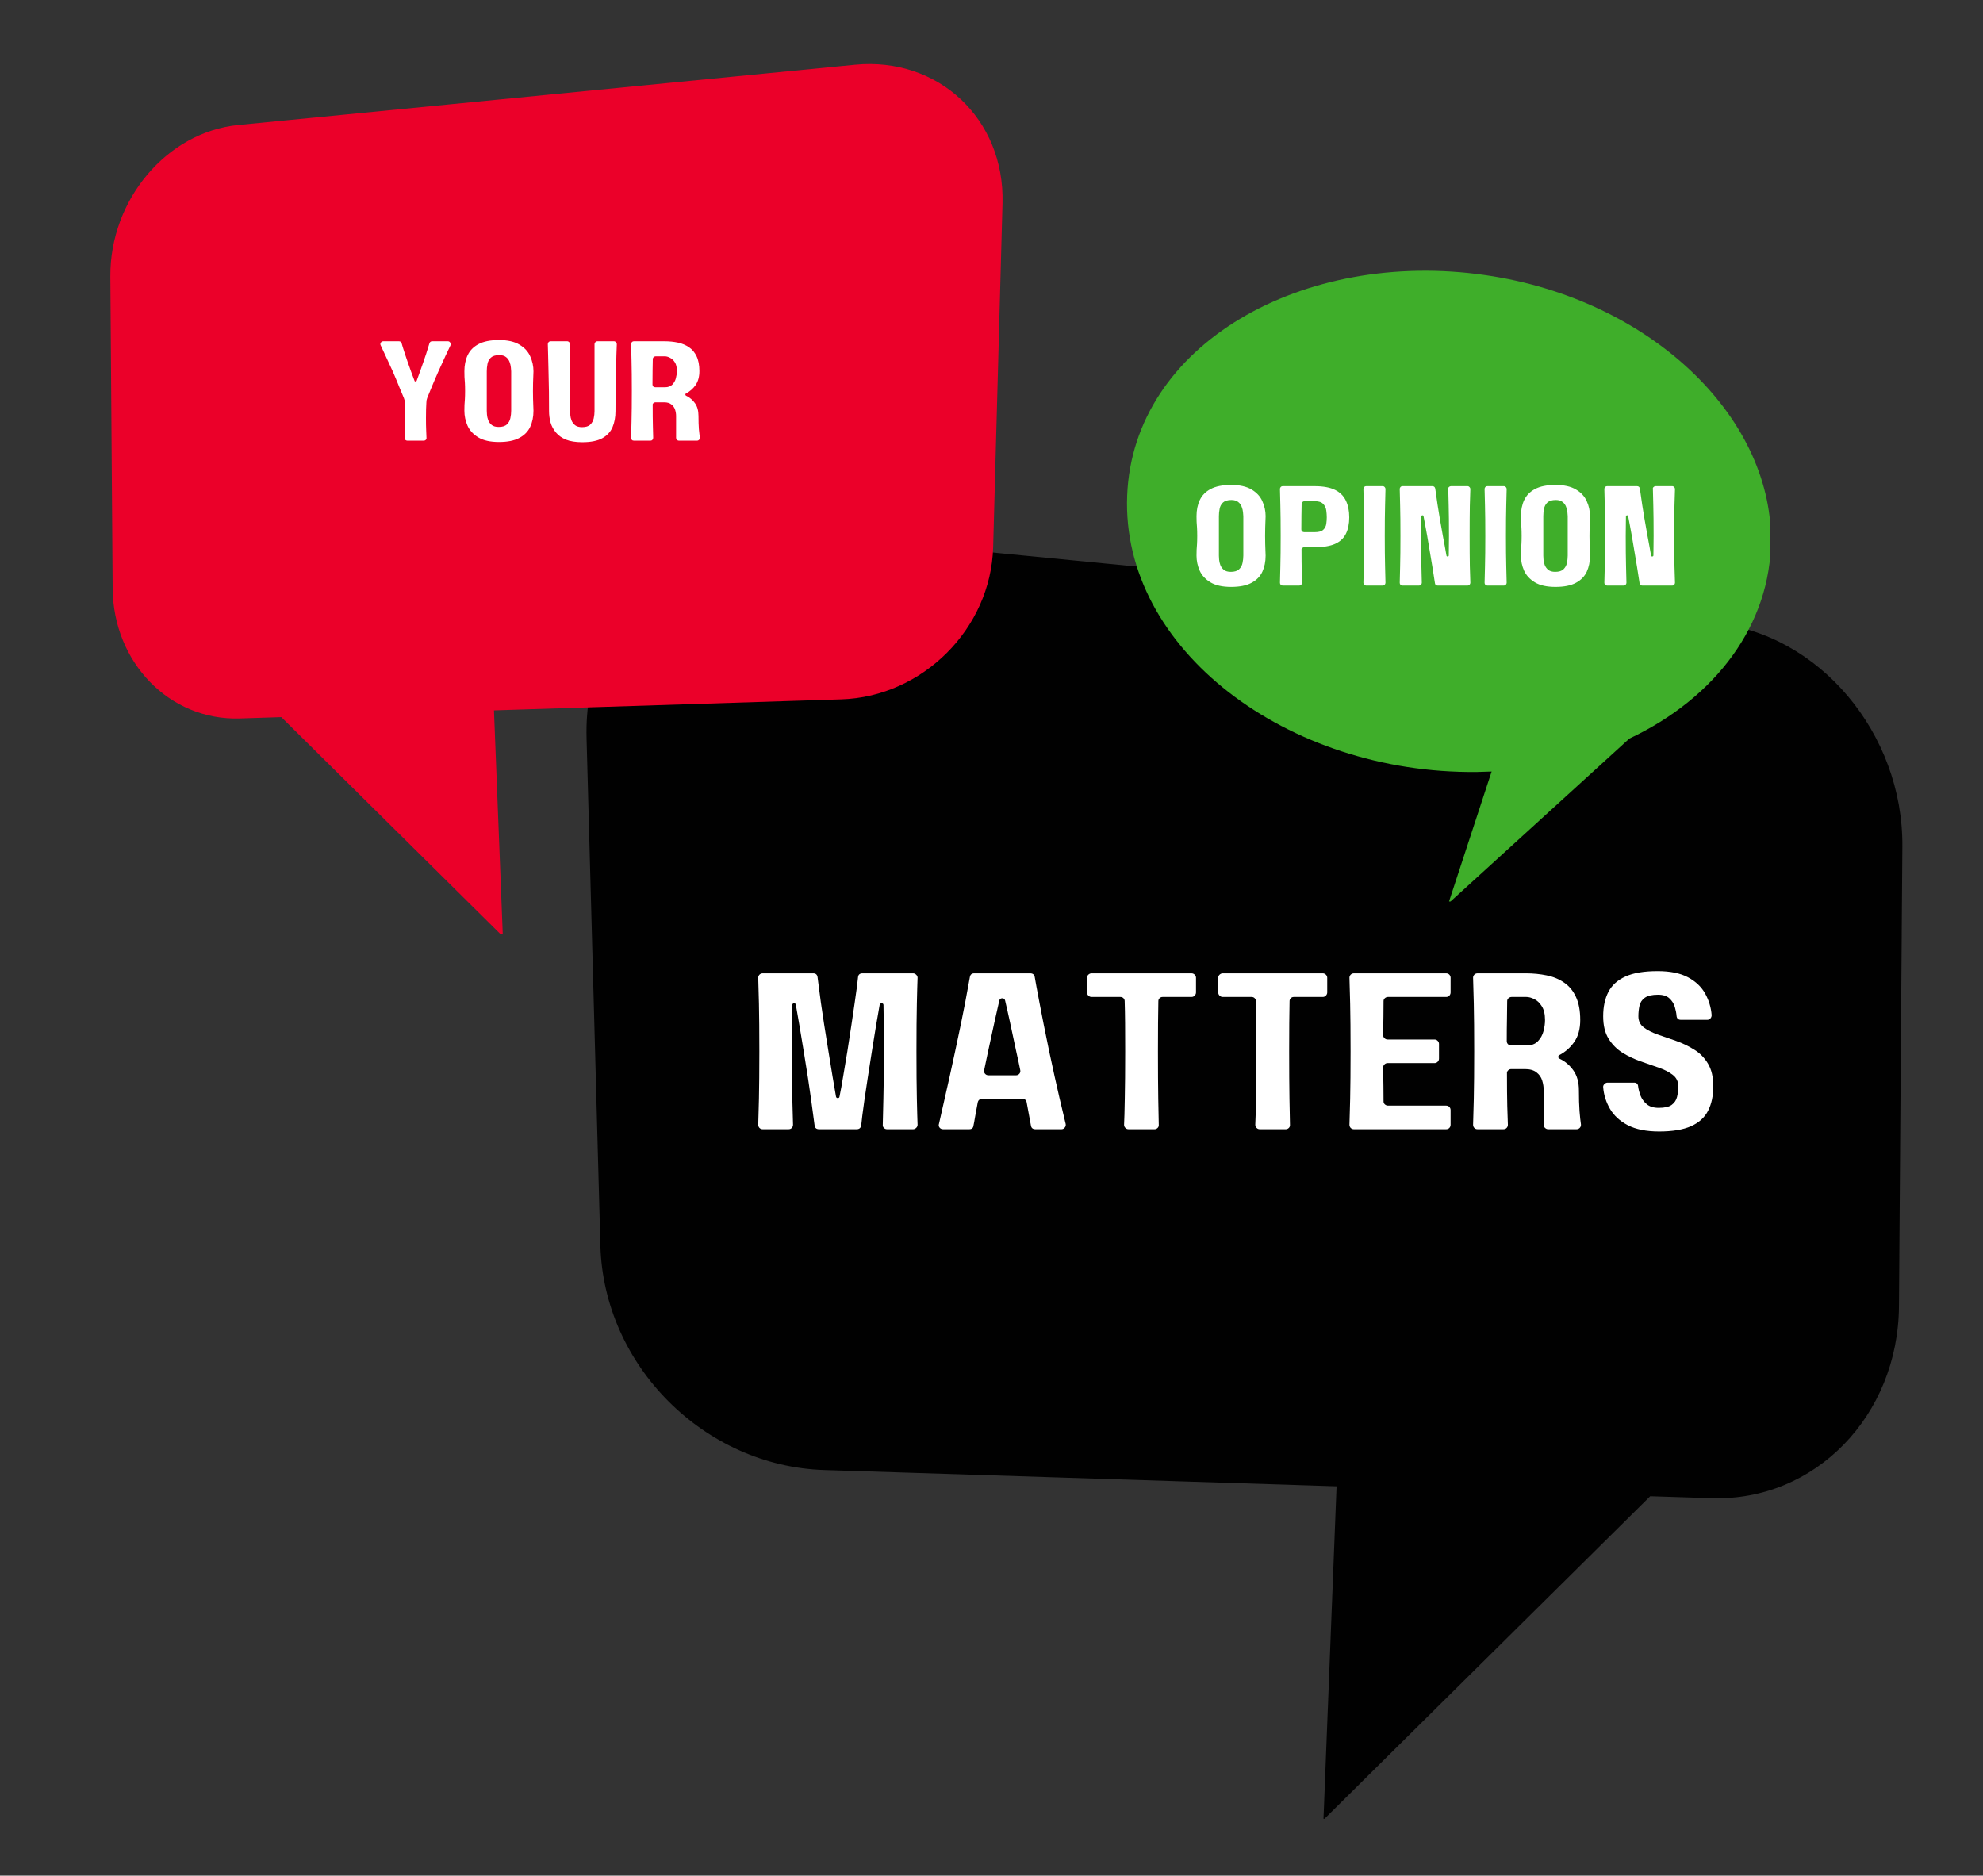
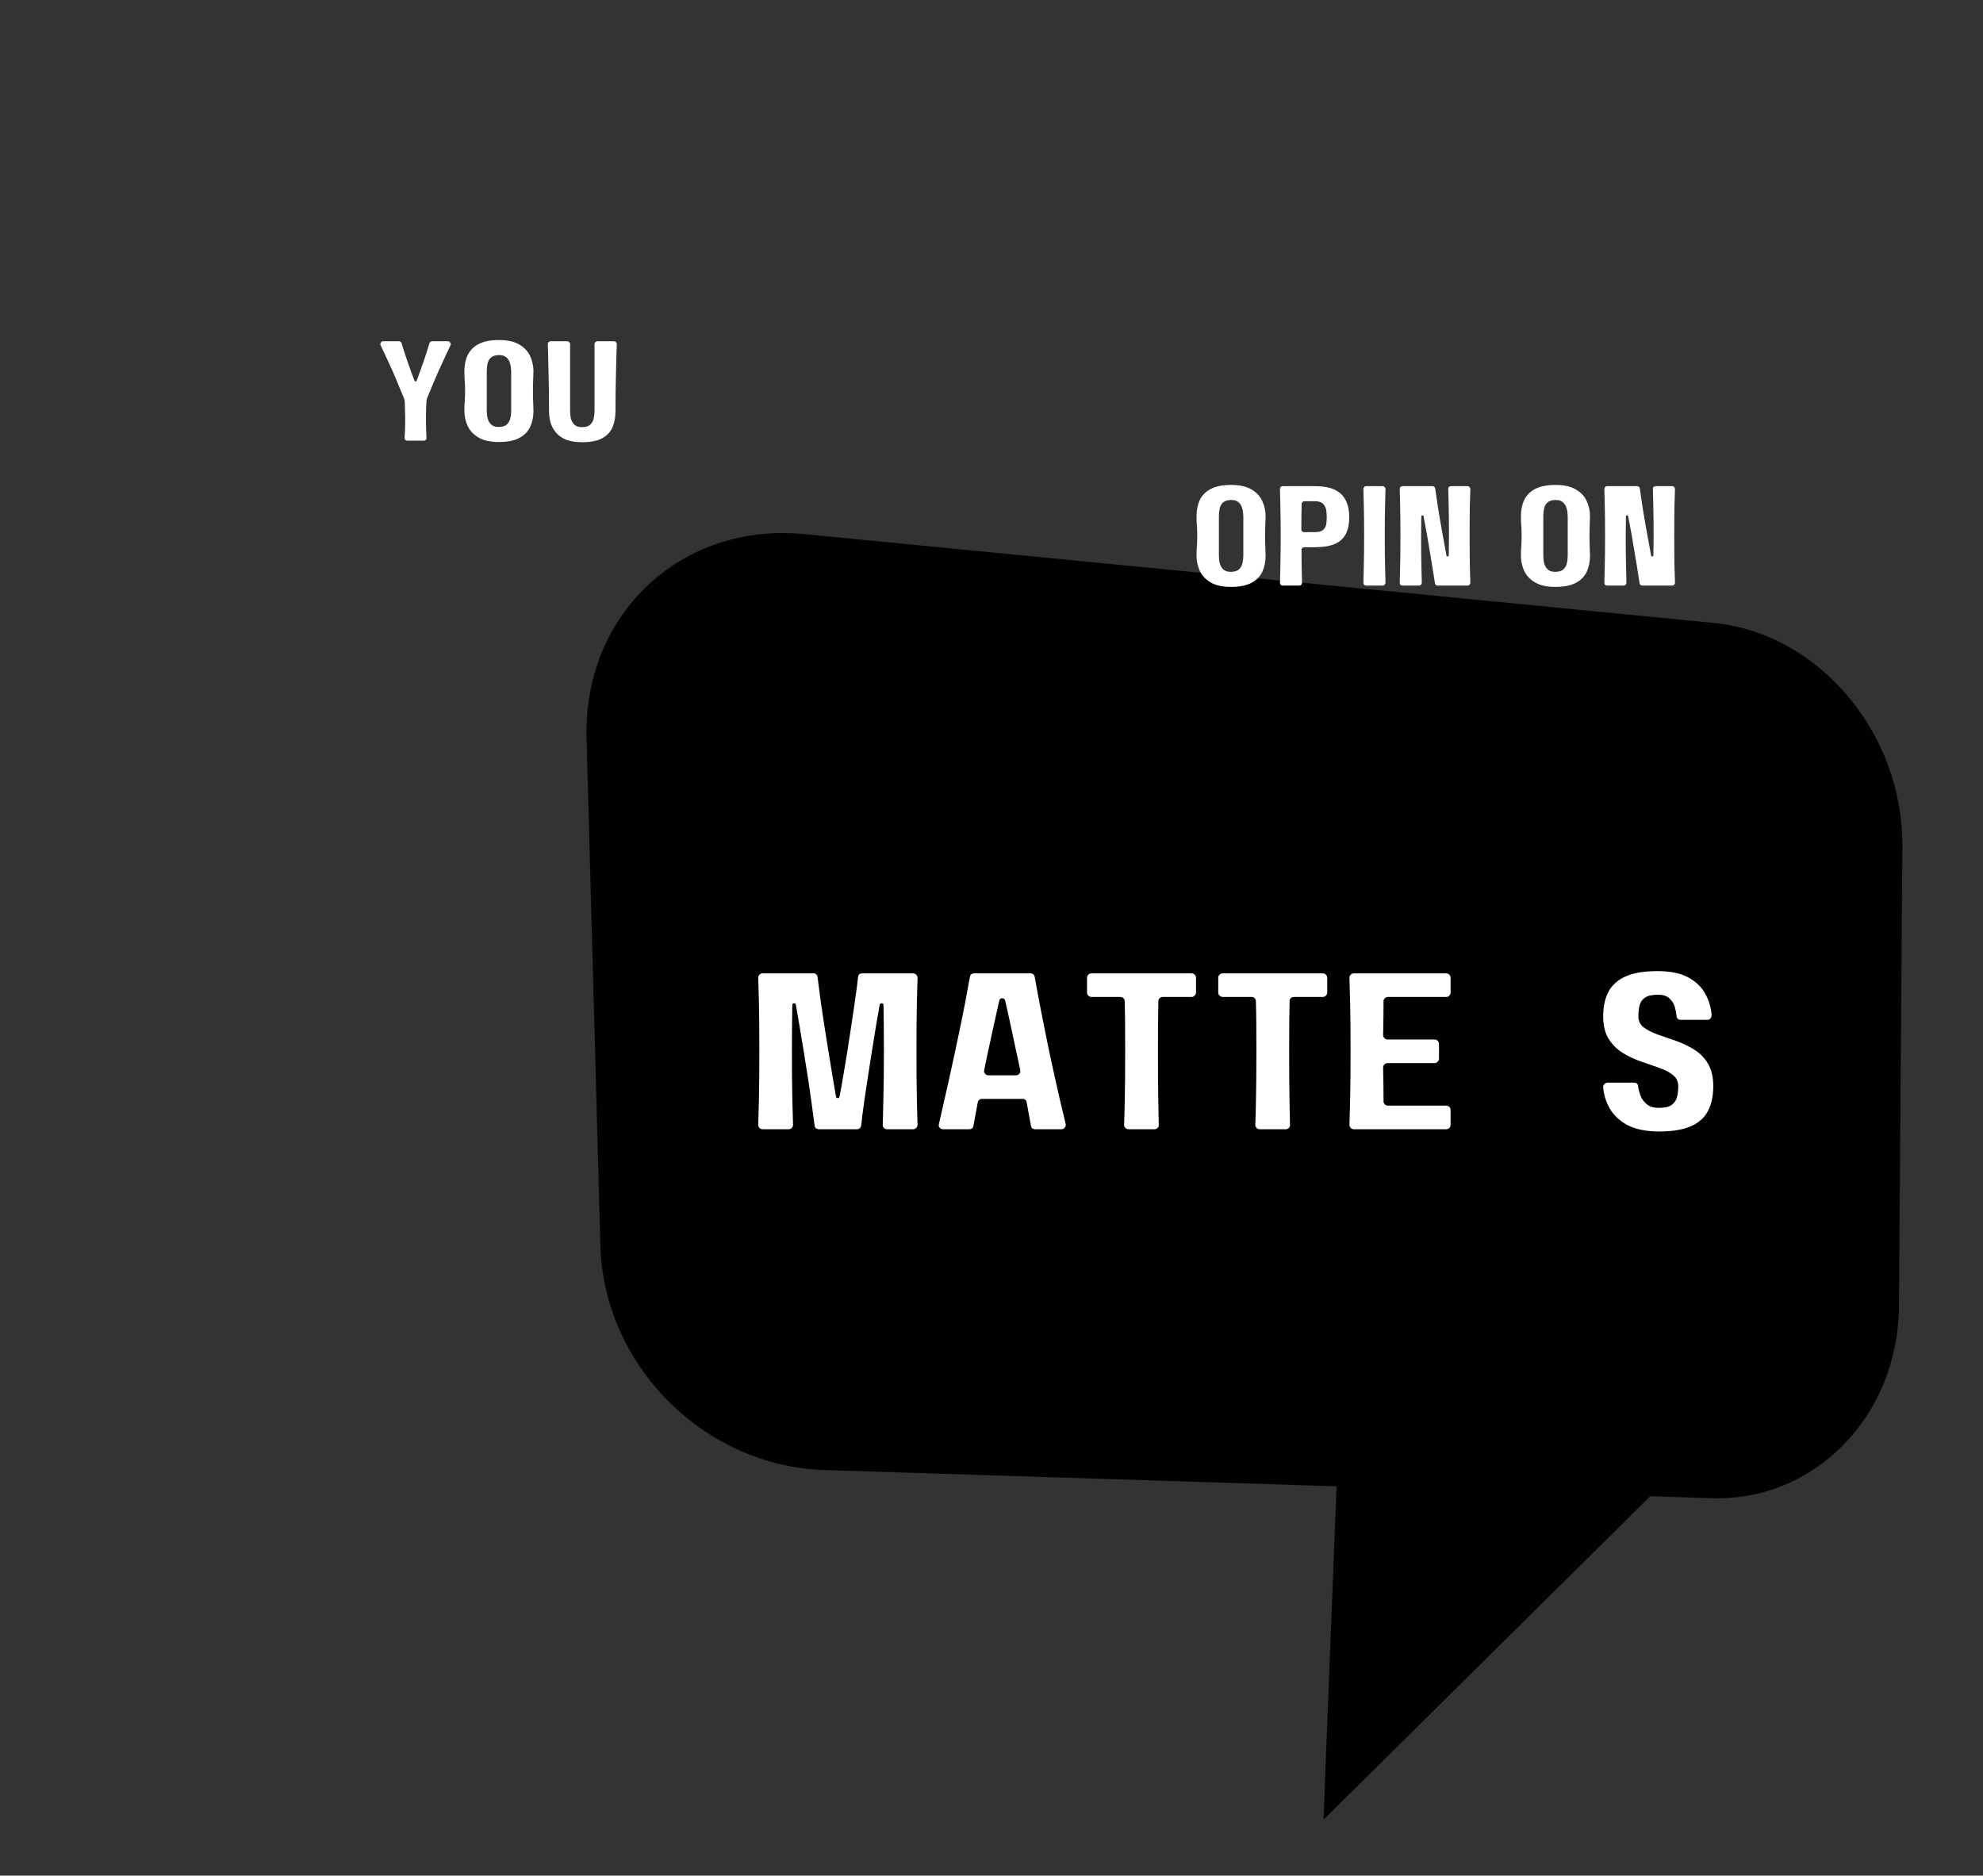
<svg xmlns="http://www.w3.org/2000/svg" width="406" zoomAndPan="magnify" viewBox="0 0 304.5 288" height="384" preserveAspectRatio="xMidYMid meet" version="1.0">
  <rect x="0" y="0" width="304.5" height="288" fill="#333333" stroke="none" />
  <defs>
    <g />
    <clipPath id="cc11a22a86">
      <path d="M 90 81 L 292.895 81 L 292.895 279.273 L 90 279.273 Z M 90 81 " clip-rule="nonzero" />
    </clipPath>
    <clipPath id="a6cb95dc42">
-       <path d="M 16.738 9 L 154 9 L 154 143.426 L 16.738 143.426 Z M 16.738 9 " clip-rule="nonzero" />
-     </clipPath>
+       </clipPath>
    <clipPath id="1ec720242e">
-       <path d="M 173 41 L 271.762 41 L 271.762 138.418 L 173 138.418 Z M 173 41 " clip-rule="nonzero" />
-     </clipPath>
+       </clipPath>
  </defs>
  <g clip-path="url(#cc11a22a86)">
    <path fill="#010101" d="M 263.117 95.648 L 123.488 82.008 C 104.648 80.168 89.547 94.25 90.07 113.371 L 92.191 191.242 C 92.688 209.742 108.207 225.145 126.562 225.719 L 205.238 228.219 L 203.223 279.426 L 253.398 229.746 L 262.824 230.043 C 278.691 230.555 291.473 217.395 291.594 200.586 L 292.117 129.938 C 292.227 112.617 279.352 97.23 263.117 95.648 Z M 263.117 95.648 " fill-opacity="1" fill-rule="nonzero" />
  </g>
  <g clip-path="url(#a6cb95dc42)">
    <path fill="#eb0029" d="M 36.605 19.191 L 131.281 9.941 C 144.055 8.695 154.297 18.242 153.941 31.207 L 152.504 84.008 C 152.164 96.551 141.641 106.992 129.195 107.383 L 75.852 109.078 L 77.215 143.797 L 43.199 110.113 L 36.809 110.316 C 26.047 110.66 17.379 101.738 17.297 90.344 L 16.941 42.441 C 16.871 30.695 25.602 20.266 36.605 19.191 Z M 36.605 19.191 " fill-opacity="1" fill-rule="nonzero" />
  </g>
  <g clip-path="url(#1ec720242e)">
    <path fill="#3fae2a" d="M 271.938 82.852 C 271.938 63.832 253.344 45.922 228.145 42.254 C 200.023 38.164 174 52.934 173.082 76.094 C 172.148 99.684 197.664 118.852 226.785 118.535 C 227.547 118.523 228.297 118.5 229.047 118.465 L 222.406 138.727 L 250.191 113.41 C 263.441 107.184 271.938 95.859 271.938 82.852 Z M 271.938 82.852 " fill-opacity="1" fill-rule="nonzero" />
  </g>
  <g fill="#ffffff" fill-opacity="1">
    <g transform="translate(57.424, 67.666)">
      <g>
        <path d="M 9.875 -10.594 C 9.438 -9.602 9.078 -8.766 8.797 -8.078 C 8.523 -7.398 8.316 -6.891 8.172 -6.547 C 8.086 -6.328 8.047 -6.098 8.047 -5.859 C 8.023 -5.566 8.008 -5.223 8 -4.828 C 7.988 -4.43 7.984 -3.977 7.984 -3.469 C 7.984 -2.738 7.992 -2.125 8.016 -1.625 C 8.035 -1.125 8.051 -0.734 8.062 -0.453 C 8.082 -0.328 8.047 -0.219 7.953 -0.125 C 7.867 -0.039 7.758 0 7.625 0 L 5.141 0 C 5.016 0 4.906 -0.039 4.812 -0.125 C 4.727 -0.219 4.691 -0.328 4.703 -0.453 C 4.723 -0.734 4.742 -1.125 4.766 -1.625 C 4.785 -2.125 4.797 -2.738 4.797 -3.469 C 4.797 -3.977 4.785 -4.43 4.766 -4.828 C 4.754 -5.223 4.742 -5.566 4.734 -5.859 C 4.734 -6.098 4.688 -6.328 4.594 -6.547 C 4.445 -6.891 4.234 -7.398 3.953 -8.078 C 3.68 -8.766 3.332 -9.602 2.906 -10.594 C 2.469 -11.562 2.086 -12.383 1.766 -13.062 C 1.441 -13.738 1.195 -14.266 1.031 -14.641 C 0.957 -14.773 0.961 -14.91 1.047 -15.047 C 1.129 -15.191 1.254 -15.266 1.422 -15.266 L 3.844 -15.266 C 4.039 -15.266 4.176 -15.16 4.25 -14.953 C 4.332 -14.648 4.492 -14.129 4.734 -13.391 C 4.973 -12.66 5.297 -11.727 5.703 -10.594 C 5.879 -10.113 6.051 -9.656 6.219 -9.219 C 6.238 -9.133 6.289 -9.094 6.375 -9.094 C 6.469 -9.094 6.531 -9.133 6.562 -9.219 C 6.719 -9.656 6.883 -10.113 7.062 -10.594 C 7.469 -11.727 7.789 -12.66 8.031 -13.391 C 8.27 -14.129 8.43 -14.648 8.516 -14.953 C 8.586 -15.16 8.727 -15.266 8.938 -15.266 L 11.359 -15.266 C 11.516 -15.266 11.633 -15.191 11.719 -15.047 C 11.812 -14.91 11.82 -14.773 11.75 -14.641 C 11.57 -14.266 11.32 -13.738 11 -13.062 C 10.688 -12.383 10.312 -11.562 9.875 -10.594 Z M 9.875 -10.594 " />
      </g>
    </g>
  </g>
  <g fill="#ffffff" fill-opacity="1">
    <g transform="translate(70.214, 67.666)">
      <g>
        <path d="M 11.703 -10.656 C 11.703 -10.352 11.691 -10.062 11.672 -9.781 C 11.66 -9.508 11.648 -9.207 11.641 -8.875 C 11.629 -8.539 11.625 -8.125 11.625 -7.625 C 11.625 -7.133 11.629 -6.723 11.641 -6.391 C 11.648 -6.055 11.66 -5.75 11.672 -5.469 C 11.691 -5.195 11.703 -4.906 11.703 -4.594 C 11.703 -3.664 11.535 -2.844 11.203 -2.125 C 10.867 -1.406 10.312 -0.836 9.531 -0.422 C 8.758 -0.004 7.719 0.203 6.406 0.203 C 5.07 0.203 4.016 -0.031 3.234 -0.5 C 2.461 -0.969 1.91 -1.566 1.578 -2.297 C 1.254 -3.035 1.094 -3.801 1.094 -4.594 C 1.094 -4.906 1.098 -5.195 1.109 -5.469 C 1.129 -5.75 1.148 -6.055 1.172 -6.391 C 1.191 -6.723 1.203 -7.133 1.203 -7.625 C 1.203 -8.125 1.191 -8.539 1.172 -8.875 C 1.148 -9.207 1.129 -9.508 1.109 -9.781 C 1.098 -10.062 1.094 -10.352 1.094 -10.656 C 1.094 -11.582 1.258 -12.406 1.594 -13.125 C 1.938 -13.852 2.492 -14.422 3.266 -14.828 C 4.035 -15.242 5.082 -15.453 6.406 -15.453 C 7.727 -15.453 8.773 -15.219 9.547 -14.75 C 10.328 -14.289 10.879 -13.691 11.203 -12.953 C 11.535 -12.223 11.703 -11.457 11.703 -10.656 Z M 6.359 -2.109 C 6.93 -2.109 7.352 -2.238 7.625 -2.5 C 7.906 -2.77 8.082 -3.094 8.156 -3.469 C 8.238 -3.852 8.281 -4.227 8.281 -4.594 L 8.281 -10.656 C 8.281 -10.789 8.266 -10.988 8.234 -11.25 C 8.211 -11.52 8.145 -11.801 8.031 -12.094 C 7.926 -12.383 7.75 -12.629 7.5 -12.828 C 7.25 -13.035 6.898 -13.141 6.453 -13.141 C 5.867 -13.141 5.438 -13.008 5.156 -12.75 C 4.883 -12.488 4.711 -12.164 4.641 -11.781 C 4.566 -11.395 4.531 -11.02 4.531 -10.656 L 4.531 -4.594 C 4.531 -4.469 4.539 -4.27 4.562 -4 C 4.582 -3.727 4.645 -3.445 4.75 -3.156 C 4.863 -2.863 5.047 -2.613 5.297 -2.406 C 5.555 -2.207 5.91 -2.109 6.359 -2.109 Z M 6.359 -2.109 " />
      </g>
    </g>
  </g>
  <g fill="#ffffff" fill-opacity="1">
    <g transform="translate(83.027, 67.666)">
      <g>
        <path d="M 11.25 -15.266 C 11.375 -15.266 11.477 -15.219 11.562 -15.125 C 11.645 -15.039 11.688 -14.941 11.688 -14.828 C 11.664 -14.441 11.645 -13.867 11.625 -13.109 C 11.602 -12.348 11.582 -11.477 11.562 -10.5 C 11.539 -9.531 11.52 -8.523 11.5 -7.484 C 11.488 -6.441 11.484 -5.457 11.484 -4.531 C 11.484 -3.613 11.332 -2.797 11.031 -2.078 C 10.727 -1.359 10.203 -0.789 9.453 -0.375 C 8.711 0.031 7.691 0.234 6.391 0.234 C 5.379 0.234 4.547 0.102 3.891 -0.156 C 3.242 -0.426 2.727 -0.789 2.344 -1.25 C 1.957 -1.707 1.68 -2.219 1.516 -2.781 C 1.359 -3.352 1.281 -3.938 1.281 -4.531 C 1.281 -5.457 1.273 -6.441 1.266 -7.484 C 1.254 -8.523 1.234 -9.531 1.203 -10.5 C 1.18 -11.477 1.16 -12.348 1.141 -13.109 C 1.117 -13.867 1.102 -14.441 1.094 -14.828 C 1.094 -14.941 1.129 -15.039 1.203 -15.125 C 1.285 -15.219 1.395 -15.266 1.531 -15.266 L 4.078 -15.266 C 4.191 -15.266 4.289 -15.219 4.375 -15.125 C 4.469 -15.039 4.516 -14.941 4.516 -14.828 L 4.516 -4.531 C 4.516 -4.406 4.523 -4.207 4.547 -3.938 C 4.566 -3.664 4.629 -3.391 4.734 -3.109 C 4.848 -2.828 5.031 -2.582 5.281 -2.375 C 5.539 -2.176 5.895 -2.078 6.344 -2.078 C 6.926 -2.078 7.348 -2.207 7.609 -2.469 C 7.879 -2.727 8.055 -3.047 8.141 -3.422 C 8.223 -3.797 8.266 -4.164 8.266 -4.531 L 8.266 -14.828 C 8.266 -14.941 8.305 -15.039 8.391 -15.125 C 8.473 -15.219 8.578 -15.266 8.703 -15.266 Z M 11.25 -15.266 " />
      </g>
    </g>
  </g>
  <g fill="#ffffff" fill-opacity="1">
    <g transform="translate(95.818, 67.666)">
      <g>
-         <path d="M 11.203 0 L 8.438 0 C 8.32 0 8.219 -0.039 8.125 -0.125 C 8.039 -0.219 8 -0.32 8 -0.438 L 8 -3.797 C 8 -4.129 7.945 -4.453 7.844 -4.766 C 7.738 -5.086 7.551 -5.352 7.281 -5.562 C 7.02 -5.781 6.648 -5.891 6.172 -5.891 L 4.812 -5.891 C 4.695 -5.891 4.594 -5.844 4.5 -5.75 C 4.414 -5.664 4.383 -5.566 4.406 -5.453 C 4.406 -4.172 4.414 -3.109 4.438 -2.266 C 4.457 -1.422 4.473 -0.812 4.484 -0.438 C 4.484 -0.32 4.441 -0.219 4.359 -0.125 C 4.285 -0.039 4.18 0 4.047 0 L 1.531 0 C 1.395 0 1.285 -0.039 1.203 -0.125 C 1.129 -0.219 1.094 -0.32 1.094 -0.438 C 1.102 -0.914 1.125 -1.758 1.156 -2.969 C 1.188 -4.188 1.203 -5.738 1.203 -7.625 C 1.203 -9.531 1.188 -11.086 1.156 -12.297 C 1.125 -13.504 1.102 -14.348 1.094 -14.828 C 1.094 -14.941 1.129 -15.039 1.203 -15.125 C 1.285 -15.219 1.395 -15.266 1.531 -15.266 L 6.25 -15.266 C 6.969 -15.266 7.645 -15.195 8.281 -15.062 C 8.914 -14.926 9.477 -14.691 9.969 -14.359 C 10.469 -14.023 10.859 -13.562 11.141 -12.969 C 11.43 -12.375 11.578 -11.613 11.578 -10.688 C 11.578 -9.82 11.383 -9.109 11 -8.547 C 10.613 -7.992 10.113 -7.555 9.5 -7.234 C 9.445 -7.203 9.422 -7.148 9.422 -7.078 C 9.422 -7.004 9.457 -6.945 9.531 -6.906 C 10.082 -6.645 10.535 -6.266 10.891 -5.766 C 11.254 -5.266 11.438 -4.609 11.438 -3.797 C 11.438 -3.004 11.457 -2.328 11.5 -1.766 C 11.551 -1.211 11.598 -0.785 11.641 -0.484 C 11.648 -0.348 11.613 -0.234 11.531 -0.141 C 11.445 -0.047 11.336 0 11.203 0 Z M 6.297 -12.953 L 4.859 -12.953 C 4.742 -12.953 4.641 -12.91 4.547 -12.828 C 4.461 -12.742 4.422 -12.645 4.422 -12.531 C 4.422 -12.008 4.41 -11.426 4.391 -10.781 C 4.379 -10.133 4.375 -9.414 4.375 -8.625 C 4.375 -8.5 4.414 -8.395 4.5 -8.312 C 4.594 -8.238 4.695 -8.203 4.812 -8.203 L 6.297 -8.203 C 6.773 -8.203 7.148 -8.336 7.422 -8.609 C 7.691 -8.891 7.875 -9.219 7.969 -9.594 C 8.07 -9.977 8.125 -10.344 8.125 -10.688 C 8.125 -11.258 8.02 -11.707 7.812 -12.031 C 7.602 -12.363 7.352 -12.598 7.062 -12.734 C 6.781 -12.879 6.523 -12.953 6.297 -12.953 Z M 6.297 -12.953 " />
-       </g>
+         </g>
    </g>
  </g>
  <g fill="#ffffff" fill-opacity="1">
    <g transform="translate(182.638, 89.914)">
      <g>
        <path d="M 11.703 -10.656 C 11.703 -10.352 11.691 -10.062 11.672 -9.781 C 11.66 -9.508 11.648 -9.207 11.641 -8.875 C 11.629 -8.539 11.625 -8.125 11.625 -7.625 C 11.625 -7.133 11.629 -6.723 11.641 -6.391 C 11.648 -6.055 11.66 -5.75 11.672 -5.469 C 11.691 -5.195 11.703 -4.906 11.703 -4.594 C 11.703 -3.664 11.535 -2.844 11.203 -2.125 C 10.867 -1.406 10.312 -0.836 9.531 -0.422 C 8.758 -0.004 7.719 0.203 6.406 0.203 C 5.07 0.203 4.016 -0.031 3.234 -0.5 C 2.461 -0.969 1.91 -1.566 1.578 -2.297 C 1.254 -3.035 1.094 -3.801 1.094 -4.594 C 1.094 -4.906 1.098 -5.195 1.109 -5.469 C 1.129 -5.75 1.148 -6.055 1.172 -6.391 C 1.191 -6.723 1.203 -7.133 1.203 -7.625 C 1.203 -8.125 1.191 -8.539 1.172 -8.875 C 1.148 -9.207 1.129 -9.508 1.109 -9.781 C 1.098 -10.062 1.094 -10.352 1.094 -10.656 C 1.094 -11.582 1.258 -12.406 1.594 -13.125 C 1.938 -13.852 2.492 -14.422 3.266 -14.828 C 4.035 -15.242 5.082 -15.453 6.406 -15.453 C 7.727 -15.453 8.773 -15.219 9.547 -14.75 C 10.328 -14.289 10.879 -13.691 11.203 -12.953 C 11.535 -12.223 11.703 -11.457 11.703 -10.656 Z M 6.359 -2.109 C 6.93 -2.109 7.352 -2.238 7.625 -2.5 C 7.906 -2.77 8.082 -3.094 8.156 -3.469 C 8.238 -3.852 8.281 -4.227 8.281 -4.594 L 8.281 -10.656 C 8.281 -10.789 8.266 -10.988 8.234 -11.25 C 8.211 -11.52 8.145 -11.801 8.031 -12.094 C 7.926 -12.383 7.75 -12.629 7.5 -12.828 C 7.25 -13.035 6.898 -13.141 6.453 -13.141 C 5.867 -13.141 5.438 -13.008 5.156 -12.75 C 4.883 -12.488 4.711 -12.164 4.641 -11.781 C 4.566 -11.395 4.531 -11.02 4.531 -10.656 L 4.531 -4.594 C 4.531 -4.469 4.539 -4.27 4.562 -4 C 4.582 -3.727 4.645 -3.445 4.75 -3.156 C 4.863 -2.863 5.047 -2.613 5.297 -2.406 C 5.555 -2.207 5.91 -2.109 6.359 -2.109 Z M 6.359 -2.109 " />
      </g>
    </g>
  </g>
  <g fill="#ffffff" fill-opacity="1">
    <g transform="translate(195.451, 89.914)">
      <g>
        <path d="M 6.406 -15.266 C 7.738 -15.266 8.789 -15.07 9.562 -14.688 C 10.332 -14.301 10.883 -13.75 11.219 -13.031 C 11.562 -12.32 11.734 -11.473 11.734 -10.484 C 11.734 -9.484 11.562 -8.641 11.219 -7.953 C 10.883 -7.273 10.332 -6.758 9.562 -6.406 C 8.789 -6.062 7.738 -5.891 6.406 -5.891 L 4.812 -5.891 C 4.695 -5.891 4.594 -5.844 4.5 -5.75 C 4.414 -5.664 4.383 -5.566 4.406 -5.453 C 4.406 -4.172 4.414 -3.109 4.438 -2.266 C 4.457 -1.422 4.473 -0.812 4.484 -0.438 C 4.484 -0.32 4.441 -0.219 4.359 -0.125 C 4.285 -0.039 4.18 0 4.047 0 L 1.531 0 C 1.395 0 1.285 -0.039 1.203 -0.125 C 1.129 -0.219 1.094 -0.32 1.094 -0.438 C 1.102 -0.914 1.125 -1.758 1.156 -2.969 C 1.188 -4.188 1.203 -5.738 1.203 -7.625 C 1.203 -9.531 1.188 -11.086 1.156 -12.297 C 1.125 -13.504 1.102 -14.348 1.094 -14.828 C 1.094 -14.941 1.129 -15.039 1.203 -15.125 C 1.285 -15.219 1.395 -15.266 1.531 -15.266 Z M 6.453 -8.203 C 7.047 -8.203 7.473 -8.32 7.734 -8.562 C 7.992 -8.801 8.148 -9.098 8.203 -9.453 C 8.254 -9.805 8.281 -10.148 8.281 -10.484 C 8.281 -10.805 8.254 -11.16 8.203 -11.547 C 8.148 -11.93 7.992 -12.258 7.734 -12.531 C 7.473 -12.812 7.047 -12.953 6.453 -12.953 L 4.859 -12.953 C 4.742 -12.953 4.641 -12.91 4.547 -12.828 C 4.461 -12.742 4.422 -12.645 4.422 -12.531 C 4.422 -12.008 4.41 -11.426 4.391 -10.781 C 4.379 -10.133 4.375 -9.414 4.375 -8.625 C 4.375 -8.5 4.414 -8.395 4.5 -8.312 C 4.594 -8.238 4.695 -8.203 4.812 -8.203 Z M 6.453 -8.203 " />
      </g>
    </g>
  </g>
  <g fill="#ffffff" fill-opacity="1">
    <g transform="translate(208.264, 89.914)">
      <g>
        <path d="M 4.484 -0.438 C 4.484 -0.32 4.441 -0.219 4.359 -0.125 C 4.285 -0.039 4.18 0 4.047 0 L 1.531 0 C 1.395 0 1.285 -0.039 1.203 -0.125 C 1.129 -0.219 1.094 -0.32 1.094 -0.438 C 1.102 -0.914 1.125 -1.758 1.156 -2.969 C 1.188 -4.188 1.203 -5.738 1.203 -7.625 C 1.203 -9.531 1.188 -11.086 1.156 -12.297 C 1.125 -13.504 1.102 -14.348 1.094 -14.828 C 1.094 -14.941 1.129 -15.039 1.203 -15.125 C 1.285 -15.219 1.395 -15.266 1.531 -15.266 L 4.047 -15.266 C 4.18 -15.266 4.285 -15.219 4.359 -15.125 C 4.441 -15.039 4.484 -14.941 4.484 -14.828 C 4.473 -14.348 4.453 -13.504 4.422 -12.297 C 4.391 -11.086 4.375 -9.531 4.375 -7.625 C 4.375 -5.738 4.391 -4.188 4.422 -2.969 C 4.453 -1.758 4.473 -0.914 4.484 -0.438 Z M 4.484 -0.438 " />
      </g>
    </g>
  </g>
  <g fill="#ffffff" fill-opacity="1">
    <g transform="translate(213.842, 89.914)">
      <g>
        <path d="M 11.828 -7.625 C 11.828 -5.738 11.836 -4.188 11.859 -2.969 C 11.891 -1.758 11.914 -0.914 11.938 -0.438 C 11.938 -0.32 11.895 -0.219 11.812 -0.125 C 11.727 -0.039 11.629 0 11.516 0 L 6.938 0 C 6.676 0 6.531 -0.125 6.5 -0.375 C 6.438 -0.82 6.305 -1.656 6.109 -2.875 C 5.91 -4.094 5.645 -5.676 5.312 -7.625 C 5.219 -8.195 5.117 -8.734 5.016 -9.234 C 4.922 -9.734 4.832 -10.203 4.75 -10.641 C 4.738 -10.754 4.676 -10.801 4.562 -10.781 C 4.457 -10.77 4.406 -10.711 4.406 -10.609 C 4.406 -10.18 4.398 -9.719 4.391 -9.219 C 4.379 -8.727 4.375 -8.195 4.375 -7.625 C 4.375 -5.738 4.391 -4.188 4.422 -2.969 C 4.453 -1.758 4.473 -0.914 4.484 -0.438 C 4.484 -0.32 4.441 -0.219 4.359 -0.125 C 4.285 -0.039 4.18 0 4.047 0 L 1.531 0 C 1.395 0 1.285 -0.039 1.203 -0.125 C 1.129 -0.219 1.094 -0.32 1.094 -0.438 C 1.102 -0.914 1.125 -1.758 1.156 -2.969 C 1.188 -4.188 1.203 -5.738 1.203 -7.625 C 1.203 -9.531 1.188 -11.086 1.156 -12.297 C 1.125 -13.504 1.102 -14.348 1.094 -14.828 C 1.094 -14.941 1.129 -15.039 1.203 -15.125 C 1.285 -15.219 1.395 -15.266 1.531 -15.266 L 6.109 -15.266 C 6.348 -15.266 6.492 -15.141 6.547 -14.891 C 6.598 -14.453 6.719 -13.617 6.906 -12.391 C 7.094 -11.16 7.363 -9.57 7.719 -7.625 C 7.82 -7.07 7.922 -6.539 8.016 -6.031 C 8.109 -5.531 8.191 -5.062 8.266 -4.625 C 8.285 -4.508 8.348 -4.457 8.453 -4.469 C 8.566 -4.477 8.625 -4.535 8.625 -4.641 C 8.625 -5.078 8.629 -5.547 8.641 -6.047 C 8.648 -6.547 8.656 -7.07 8.656 -7.625 C 8.656 -9.531 8.641 -11.086 8.609 -12.297 C 8.578 -13.504 8.555 -14.348 8.547 -14.828 C 8.523 -14.941 8.555 -15.039 8.641 -15.125 C 8.734 -15.219 8.836 -15.266 8.953 -15.266 L 11.516 -15.266 C 11.629 -15.266 11.727 -15.219 11.812 -15.125 C 11.895 -15.039 11.938 -14.941 11.938 -14.828 C 11.914 -14.348 11.891 -13.504 11.859 -12.297 C 11.836 -11.086 11.828 -9.531 11.828 -7.625 Z M 11.828 -7.625 " />
      </g>
    </g>
  </g>
  <g fill="#ffffff" fill-opacity="1">
    <g transform="translate(226.873, 89.914)">
      <g>
-         <path d="M 4.484 -0.438 C 4.484 -0.32 4.441 -0.219 4.359 -0.125 C 4.285 -0.039 4.18 0 4.047 0 L 1.531 0 C 1.395 0 1.285 -0.039 1.203 -0.125 C 1.129 -0.219 1.094 -0.32 1.094 -0.438 C 1.102 -0.914 1.125 -1.758 1.156 -2.969 C 1.188 -4.188 1.203 -5.738 1.203 -7.625 C 1.203 -9.531 1.188 -11.086 1.156 -12.297 C 1.125 -13.504 1.102 -14.348 1.094 -14.828 C 1.094 -14.941 1.129 -15.039 1.203 -15.125 C 1.285 -15.219 1.395 -15.266 1.531 -15.266 L 4.047 -15.266 C 4.18 -15.266 4.285 -15.219 4.359 -15.125 C 4.441 -15.039 4.484 -14.941 4.484 -14.828 C 4.473 -14.348 4.453 -13.504 4.422 -12.297 C 4.391 -11.086 4.375 -9.531 4.375 -7.625 C 4.375 -5.738 4.391 -4.188 4.422 -2.969 C 4.453 -1.758 4.473 -0.914 4.484 -0.438 Z M 4.484 -0.438 " />
-       </g>
+         </g>
    </g>
  </g>
  <g fill="#ffffff" fill-opacity="1">
    <g transform="translate(232.451, 89.914)">
      <g>
        <path d="M 11.703 -10.656 C 11.703 -10.352 11.691 -10.062 11.672 -9.781 C 11.66 -9.508 11.648 -9.207 11.641 -8.875 C 11.629 -8.539 11.625 -8.125 11.625 -7.625 C 11.625 -7.133 11.629 -6.723 11.641 -6.391 C 11.648 -6.055 11.66 -5.75 11.672 -5.469 C 11.691 -5.195 11.703 -4.906 11.703 -4.594 C 11.703 -3.664 11.535 -2.844 11.203 -2.125 C 10.867 -1.406 10.312 -0.836 9.531 -0.422 C 8.758 -0.004 7.719 0.203 6.406 0.203 C 5.07 0.203 4.016 -0.031 3.234 -0.5 C 2.461 -0.969 1.91 -1.566 1.578 -2.297 C 1.254 -3.035 1.094 -3.801 1.094 -4.594 C 1.094 -4.906 1.098 -5.195 1.109 -5.469 C 1.129 -5.75 1.148 -6.055 1.172 -6.391 C 1.191 -6.723 1.203 -7.133 1.203 -7.625 C 1.203 -8.125 1.191 -8.539 1.172 -8.875 C 1.148 -9.207 1.129 -9.508 1.109 -9.781 C 1.098 -10.062 1.094 -10.352 1.094 -10.656 C 1.094 -11.582 1.258 -12.406 1.594 -13.125 C 1.938 -13.852 2.492 -14.422 3.266 -14.828 C 4.035 -15.242 5.082 -15.453 6.406 -15.453 C 7.727 -15.453 8.773 -15.219 9.547 -14.75 C 10.328 -14.289 10.879 -13.691 11.203 -12.953 C 11.535 -12.223 11.703 -11.457 11.703 -10.656 Z M 6.359 -2.109 C 6.93 -2.109 7.352 -2.238 7.625 -2.5 C 7.906 -2.77 8.082 -3.094 8.156 -3.469 C 8.238 -3.852 8.281 -4.227 8.281 -4.594 L 8.281 -10.656 C 8.281 -10.789 8.266 -10.988 8.234 -11.25 C 8.211 -11.52 8.145 -11.801 8.031 -12.094 C 7.926 -12.383 7.75 -12.629 7.5 -12.828 C 7.25 -13.035 6.898 -13.141 6.453 -13.141 C 5.867 -13.141 5.438 -13.008 5.156 -12.75 C 4.883 -12.488 4.711 -12.164 4.641 -11.781 C 4.566 -11.395 4.531 -11.02 4.531 -10.656 L 4.531 -4.594 C 4.531 -4.469 4.539 -4.27 4.562 -4 C 4.582 -3.727 4.645 -3.445 4.75 -3.156 C 4.863 -2.863 5.047 -2.613 5.297 -2.406 C 5.555 -2.207 5.91 -2.109 6.359 -2.109 Z M 6.359 -2.109 " />
      </g>
    </g>
  </g>
  <g fill="#ffffff" fill-opacity="1">
    <g transform="translate(245.264, 89.914)">
      <g>
        <path d="M 11.828 -7.625 C 11.828 -5.738 11.836 -4.188 11.859 -2.969 C 11.891 -1.758 11.914 -0.914 11.938 -0.438 C 11.938 -0.32 11.895 -0.219 11.812 -0.125 C 11.727 -0.039 11.629 0 11.516 0 L 6.938 0 C 6.676 0 6.531 -0.125 6.5 -0.375 C 6.438 -0.82 6.305 -1.656 6.109 -2.875 C 5.91 -4.094 5.645 -5.676 5.312 -7.625 C 5.219 -8.195 5.117 -8.734 5.016 -9.234 C 4.922 -9.734 4.832 -10.203 4.75 -10.641 C 4.738 -10.754 4.676 -10.801 4.562 -10.781 C 4.457 -10.77 4.406 -10.711 4.406 -10.609 C 4.406 -10.18 4.398 -9.719 4.391 -9.219 C 4.379 -8.727 4.375 -8.195 4.375 -7.625 C 4.375 -5.738 4.391 -4.188 4.422 -2.969 C 4.453 -1.758 4.473 -0.914 4.484 -0.438 C 4.484 -0.32 4.441 -0.219 4.359 -0.125 C 4.285 -0.039 4.18 0 4.047 0 L 1.531 0 C 1.395 0 1.285 -0.039 1.203 -0.125 C 1.129 -0.219 1.094 -0.32 1.094 -0.438 C 1.102 -0.914 1.125 -1.758 1.156 -2.969 C 1.188 -4.188 1.203 -5.738 1.203 -7.625 C 1.203 -9.531 1.188 -11.086 1.156 -12.297 C 1.125 -13.504 1.102 -14.348 1.094 -14.828 C 1.094 -14.941 1.129 -15.039 1.203 -15.125 C 1.285 -15.219 1.395 -15.266 1.531 -15.266 L 6.109 -15.266 C 6.348 -15.266 6.492 -15.141 6.547 -14.891 C 6.598 -14.453 6.719 -13.617 6.906 -12.391 C 7.094 -11.16 7.363 -9.57 7.719 -7.625 C 7.82 -7.07 7.922 -6.539 8.016 -6.031 C 8.109 -5.531 8.191 -5.062 8.266 -4.625 C 8.285 -4.508 8.348 -4.457 8.453 -4.469 C 8.566 -4.477 8.625 -4.535 8.625 -4.641 C 8.625 -5.078 8.629 -5.547 8.641 -6.047 C 8.648 -6.547 8.656 -7.07 8.656 -7.625 C 8.656 -9.531 8.641 -11.086 8.609 -12.297 C 8.578 -13.504 8.555 -14.348 8.547 -14.828 C 8.523 -14.941 8.555 -15.039 8.641 -15.125 C 8.734 -15.219 8.836 -15.266 8.953 -15.266 L 11.516 -15.266 C 11.629 -15.266 11.727 -15.219 11.812 -15.125 C 11.895 -15.039 11.938 -14.941 11.938 -14.828 C 11.914 -14.348 11.891 -13.504 11.859 -12.297 C 11.836 -11.086 11.828 -9.531 11.828 -7.625 Z M 11.828 -7.625 " />
      </g>
    </g>
  </g>
  <g fill="#ffffff" fill-opacity="1">
    <g transform="translate(114.727, 173.393)">
      <g>
        <path d="M 25.484 -23.938 C 25.66 -23.938 25.816 -23.867 25.953 -23.734 C 26.098 -23.598 26.172 -23.441 26.172 -23.266 C 26.141 -22.504 26.102 -21.176 26.062 -19.281 C 26.02 -17.395 26 -14.957 26 -11.969 C 26 -9.008 26.02 -6.578 26.062 -4.672 C 26.102 -2.766 26.141 -1.438 26.172 -0.688 C 26.172 -0.5 26.098 -0.336 25.953 -0.203 C 25.816 -0.066 25.66 0 25.484 0 L 21.484 0 C 21.297 0 21.133 -0.066 21 -0.203 C 20.863 -0.336 20.805 -0.5 20.828 -0.688 C 20.848 -1.438 20.879 -2.766 20.922 -4.672 C 20.973 -6.578 21 -9.008 21 -11.969 C 21 -13.406 20.992 -14.711 20.984 -15.891 C 20.973 -17.066 20.957 -18.117 20.938 -19.047 C 20.938 -19.234 20.848 -19.332 20.672 -19.344 C 20.504 -19.352 20.395 -19.266 20.344 -19.078 C 20.188 -18.172 20.004 -17.117 19.797 -15.922 C 19.598 -14.723 19.383 -13.406 19.156 -11.969 C 18.676 -8.938 18.297 -6.457 18.016 -4.531 C 17.742 -2.602 17.578 -1.285 17.516 -0.578 C 17.441 -0.191 17.211 0 16.828 0 L 11.047 0 C 10.641 0 10.41 -0.191 10.359 -0.578 C 10.273 -1.285 10.098 -2.602 9.828 -4.531 C 9.566 -6.457 9.188 -8.938 8.688 -11.969 C 8.457 -13.406 8.238 -14.723 8.031 -15.922 C 7.832 -17.117 7.648 -18.172 7.484 -19.078 C 7.461 -19.266 7.363 -19.352 7.188 -19.344 C 7.02 -19.332 6.938 -19.234 6.938 -19.047 C 6.914 -18.117 6.898 -17.066 6.891 -15.891 C 6.879 -14.711 6.875 -13.406 6.875 -11.969 C 6.875 -9.008 6.895 -6.578 6.938 -4.672 C 6.988 -2.766 7.023 -1.438 7.047 -0.688 C 7.047 -0.5 6.984 -0.336 6.859 -0.203 C 6.734 -0.066 6.566 0 6.359 0 L 2.391 0 C 2.191 0 2.023 -0.066 1.891 -0.203 C 1.766 -0.336 1.703 -0.5 1.703 -0.688 C 1.734 -1.438 1.77 -2.766 1.812 -4.672 C 1.852 -6.578 1.875 -9.008 1.875 -11.969 C 1.875 -14.957 1.852 -17.395 1.812 -19.281 C 1.77 -21.176 1.734 -22.504 1.703 -23.266 C 1.703 -23.441 1.766 -23.598 1.891 -23.734 C 2.023 -23.867 2.191 -23.938 2.391 -23.938 L 10.156 -23.938 C 10.539 -23.938 10.758 -23.742 10.812 -23.359 C 10.895 -22.648 11.066 -21.336 11.328 -19.422 C 11.598 -17.504 11.984 -15.02 12.484 -11.969 C 12.711 -10.582 12.922 -9.305 13.109 -8.141 C 13.305 -6.973 13.484 -5.938 13.641 -5.031 C 13.672 -4.863 13.766 -4.781 13.922 -4.781 C 14.078 -4.781 14.164 -4.863 14.188 -5.031 C 14.375 -5.938 14.562 -6.973 14.75 -8.141 C 14.945 -9.305 15.16 -10.582 15.391 -11.969 C 15.867 -15.02 16.242 -17.504 16.516 -19.422 C 16.797 -21.336 16.969 -22.648 17.031 -23.359 C 17.07 -23.742 17.301 -23.938 17.719 -23.938 Z M 25.484 -23.938 " />
      </g>
    </g>
  </g>
  <g fill="#ffffff" fill-opacity="1">
    <g transform="translate(142.605, 173.393)">
      <g>
        <path d="M 16.391 0 C 15.992 0 15.766 -0.18 15.703 -0.547 C 15.648 -0.867 15.566 -1.32 15.453 -1.906 C 15.336 -2.5 15.203 -3.234 15.047 -4.109 C 14.984 -4.473 14.77 -4.656 14.406 -4.656 L 8.203 -4.656 C 7.836 -4.656 7.613 -4.473 7.531 -4.109 C 7.363 -3.234 7.227 -2.5 7.125 -1.906 C 7.031 -1.32 6.945 -0.867 6.875 -0.547 C 6.832 -0.18 6.613 0 6.219 0 L 2.219 0 C 1.988 0 1.805 -0.082 1.672 -0.25 C 1.535 -0.426 1.504 -0.617 1.578 -0.828 C 1.754 -1.617 2.055 -2.953 2.484 -4.828 C 2.922 -6.711 3.445 -9.094 4.062 -11.969 C 4.727 -15.051 5.242 -17.555 5.609 -19.484 C 5.973 -21.41 6.211 -22.711 6.328 -23.391 C 6.398 -23.754 6.617 -23.938 6.984 -23.938 L 15.594 -23.938 C 15.977 -23.938 16.207 -23.754 16.281 -23.391 C 16.395 -22.711 16.633 -21.41 17 -19.484 C 17.363 -17.555 17.863 -15.051 18.5 -11.969 C 19.113 -9.094 19.641 -6.711 20.078 -4.828 C 20.516 -2.953 20.832 -1.617 21.031 -0.828 C 21.082 -0.617 21.035 -0.426 20.891 -0.25 C 20.754 -0.082 20.586 0 20.391 0 Z M 9.203 -8.281 L 13.406 -8.281 C 13.613 -8.281 13.785 -8.359 13.922 -8.516 C 14.055 -8.672 14.102 -8.852 14.062 -9.062 C 13.969 -9.52 13.867 -9.992 13.766 -10.484 C 13.66 -10.973 13.551 -11.469 13.438 -11.969 C 13.094 -13.594 12.781 -15.055 12.5 -16.359 C 12.219 -17.672 11.961 -18.805 11.734 -19.766 C 11.68 -19.992 11.535 -20.109 11.297 -20.109 C 11.055 -20.109 10.906 -19.992 10.844 -19.766 C 10.633 -18.805 10.379 -17.672 10.078 -16.359 C 9.785 -15.055 9.469 -13.594 9.125 -11.969 C 9.02 -11.469 8.914 -10.973 8.812 -10.484 C 8.707 -9.992 8.609 -9.52 8.516 -9.062 C 8.473 -8.852 8.52 -8.672 8.656 -8.516 C 8.789 -8.359 8.973 -8.281 9.203 -8.281 Z M 9.203 -8.281 " />
      </g>
    </g>
  </g>
  <g fill="#ffffff" fill-opacity="1">
    <g transform="translate(165.216, 173.393)">
      <g>
        <path d="M 18.438 -21 C 18.438 -20.82 18.367 -20.66 18.234 -20.516 C 18.098 -20.379 17.938 -20.312 17.75 -20.312 L 13.312 -20.312 C 13.125 -20.312 12.969 -20.25 12.844 -20.125 C 12.719 -20 12.656 -19.848 12.656 -19.672 C 12.633 -18.691 12.617 -17.562 12.609 -16.281 C 12.598 -15 12.594 -13.562 12.594 -11.969 C 12.594 -9.008 12.609 -6.578 12.641 -4.672 C 12.672 -2.766 12.695 -1.438 12.719 -0.688 C 12.738 -0.5 12.68 -0.336 12.547 -0.203 C 12.41 -0.066 12.254 0 12.078 0 L 8.078 0 C 7.891 0 7.727 -0.066 7.594 -0.203 C 7.457 -0.336 7.391 -0.5 7.391 -0.688 C 7.43 -1.438 7.469 -2.766 7.5 -4.672 C 7.539 -6.578 7.562 -9.008 7.562 -11.969 C 7.562 -13.562 7.555 -15 7.547 -16.281 C 7.535 -17.562 7.516 -18.691 7.484 -19.672 C 7.484 -19.848 7.422 -20 7.297 -20.125 C 7.172 -20.25 7.008 -20.312 6.812 -20.312 L 2.391 -20.312 C 2.211 -20.312 2.051 -20.379 1.906 -20.516 C 1.77 -20.66 1.703 -20.82 1.703 -21 L 1.703 -23.266 C 1.703 -23.441 1.77 -23.598 1.906 -23.734 C 2.051 -23.867 2.211 -23.938 2.391 -23.938 L 17.75 -23.938 C 17.938 -23.938 18.098 -23.867 18.234 -23.734 C 18.367 -23.598 18.438 -23.441 18.438 -23.266 Z M 18.438 -21 " />
      </g>
    </g>
  </g>
  <g fill="#ffffff" fill-opacity="1">
    <g transform="translate(185.364, 173.393)">
      <g>
        <path d="M 18.438 -21 C 18.438 -20.82 18.367 -20.66 18.234 -20.516 C 18.098 -20.379 17.938 -20.312 17.75 -20.312 L 13.312 -20.312 C 13.125 -20.312 12.969 -20.25 12.844 -20.125 C 12.719 -20 12.656 -19.848 12.656 -19.672 C 12.633 -18.691 12.617 -17.562 12.609 -16.281 C 12.598 -15 12.594 -13.562 12.594 -11.969 C 12.594 -9.008 12.609 -6.578 12.641 -4.672 C 12.672 -2.766 12.695 -1.438 12.719 -0.688 C 12.738 -0.5 12.68 -0.336 12.547 -0.203 C 12.41 -0.066 12.254 0 12.078 0 L 8.078 0 C 7.891 0 7.727 -0.066 7.594 -0.203 C 7.457 -0.336 7.391 -0.5 7.391 -0.688 C 7.43 -1.438 7.469 -2.766 7.5 -4.672 C 7.539 -6.578 7.562 -9.008 7.562 -11.969 C 7.562 -13.562 7.555 -15 7.547 -16.281 C 7.535 -17.562 7.516 -18.691 7.484 -19.672 C 7.484 -19.848 7.422 -20 7.297 -20.125 C 7.172 -20.25 7.008 -20.312 6.812 -20.312 L 2.391 -20.312 C 2.211 -20.312 2.051 -20.379 1.906 -20.516 C 1.77 -20.66 1.703 -20.82 1.703 -21 L 1.703 -23.266 C 1.703 -23.441 1.77 -23.598 1.906 -23.734 C 2.051 -23.867 2.211 -23.938 2.391 -23.938 L 17.75 -23.938 C 17.938 -23.938 18.098 -23.867 18.234 -23.734 C 18.367 -23.598 18.438 -23.441 18.438 -23.266 Z M 18.438 -21 " />
      </g>
    </g>
  </g>
  <g fill="#ffffff" fill-opacity="1">
    <g transform="translate(205.512, 173.393)">
      <g>
        <path d="M 17.234 -21 C 17.234 -20.82 17.172 -20.66 17.047 -20.516 C 16.922 -20.379 16.754 -20.312 16.547 -20.312 L 7.625 -20.312 C 7.445 -20.312 7.285 -20.25 7.141 -20.125 C 7.004 -20 6.938 -19.848 6.938 -19.672 C 6.938 -18.961 6.93 -18.172 6.922 -17.297 C 6.91 -16.43 6.895 -15.488 6.875 -14.469 C 6.875 -14.281 6.941 -14.117 7.078 -13.984 C 7.211 -13.848 7.375 -13.781 7.562 -13.781 L 14.781 -13.781 C 14.957 -13.781 15.113 -13.711 15.25 -13.578 C 15.383 -13.441 15.453 -13.281 15.453 -13.094 L 15.453 -10.844 C 15.453 -10.656 15.383 -10.492 15.25 -10.359 C 15.113 -10.223 14.957 -10.156 14.781 -10.156 L 7.562 -10.156 C 7.375 -10.156 7.211 -10.086 7.078 -9.953 C 6.941 -9.816 6.875 -9.656 6.875 -9.469 C 6.895 -8.445 6.91 -7.5 6.922 -6.625 C 6.93 -5.758 6.938 -4.977 6.938 -4.281 C 6.938 -4.094 7.004 -3.938 7.141 -3.812 C 7.285 -3.688 7.445 -3.625 7.625 -3.625 L 16.547 -3.625 C 16.754 -3.625 16.922 -3.555 17.047 -3.422 C 17.172 -3.285 17.234 -3.125 17.234 -2.938 L 17.234 -0.688 C 17.234 -0.5 17.172 -0.336 17.047 -0.203 C 16.922 -0.066 16.754 0 16.547 0 L 2.391 0 C 2.191 0 2.023 -0.066 1.891 -0.203 C 1.766 -0.336 1.703 -0.5 1.703 -0.688 C 1.734 -1.438 1.77 -2.766 1.812 -4.672 C 1.852 -6.578 1.875 -9.008 1.875 -11.969 C 1.875 -14.957 1.852 -17.395 1.812 -19.281 C 1.77 -21.176 1.734 -22.504 1.703 -23.266 C 1.703 -23.441 1.766 -23.598 1.891 -23.734 C 2.023 -23.867 2.191 -23.938 2.391 -23.938 L 16.547 -23.938 C 16.754 -23.938 16.922 -23.867 17.047 -23.734 C 17.172 -23.598 17.234 -23.441 17.234 -23.266 Z M 17.234 -21 " />
      </g>
    </g>
  </g>
  <g fill="#ffffff" fill-opacity="1">
    <g transform="translate(224.497, 173.393)">
      <g>
-         <path d="M 17.578 0 L 13.234 0 C 13.055 0 12.895 -0.066 12.75 -0.203 C 12.613 -0.336 12.547 -0.5 12.547 -0.688 L 12.547 -5.953 C 12.547 -6.473 12.469 -6.984 12.312 -7.484 C 12.156 -7.992 11.863 -8.41 11.438 -8.734 C 11.02 -9.066 10.43 -9.234 9.672 -9.234 L 7.562 -9.234 C 7.375 -9.234 7.211 -9.164 7.078 -9.031 C 6.941 -8.895 6.883 -8.734 6.906 -8.547 C 6.906 -6.547 6.922 -4.883 6.953 -3.562 C 6.992 -2.238 7.023 -1.281 7.047 -0.688 C 7.047 -0.5 6.984 -0.336 6.859 -0.203 C 6.734 -0.066 6.566 0 6.359 0 L 2.391 0 C 2.191 0 2.023 -0.066 1.891 -0.203 C 1.766 -0.336 1.703 -0.5 1.703 -0.688 C 1.734 -1.438 1.77 -2.766 1.812 -4.672 C 1.852 -6.578 1.875 -9.008 1.875 -11.969 C 1.875 -14.957 1.852 -17.395 1.812 -19.281 C 1.77 -21.176 1.734 -22.504 1.703 -23.266 C 1.703 -23.441 1.766 -23.598 1.891 -23.734 C 2.023 -23.867 2.191 -23.938 2.391 -23.938 L 9.812 -23.938 C 10.938 -23.938 12 -23.832 13 -23.625 C 14 -23.426 14.883 -23.062 15.656 -22.531 C 16.438 -22.008 17.047 -21.281 17.484 -20.344 C 17.93 -19.414 18.156 -18.223 18.156 -16.766 C 18.156 -15.41 17.852 -14.297 17.25 -13.422 C 16.645 -12.547 15.863 -11.859 14.906 -11.359 C 14.82 -11.305 14.781 -11.223 14.781 -11.109 C 14.781 -10.992 14.836 -10.906 14.953 -10.844 C 15.816 -10.438 16.531 -9.836 17.094 -9.047 C 17.664 -8.254 17.953 -7.223 17.953 -5.953 C 17.953 -4.723 17.984 -3.664 18.047 -2.781 C 18.117 -1.906 18.191 -1.227 18.266 -0.75 C 18.285 -0.539 18.227 -0.363 18.094 -0.219 C 17.957 -0.07 17.785 0 17.578 0 Z M 9.891 -20.312 L 7.625 -20.312 C 7.445 -20.312 7.285 -20.25 7.141 -20.125 C 7.004 -20 6.938 -19.848 6.938 -19.672 C 6.938 -18.848 6.926 -17.926 6.906 -16.906 C 6.883 -15.895 6.875 -14.773 6.875 -13.547 C 6.875 -13.336 6.941 -13.172 7.078 -13.047 C 7.211 -12.922 7.375 -12.859 7.562 -12.859 L 9.891 -12.859 C 10.641 -12.859 11.223 -13.07 11.641 -13.5 C 12.066 -13.938 12.359 -14.457 12.516 -15.062 C 12.672 -15.664 12.75 -16.234 12.75 -16.766 C 12.75 -17.672 12.582 -18.379 12.25 -18.891 C 11.926 -19.41 11.539 -19.773 11.094 -19.984 C 10.656 -20.203 10.254 -20.312 9.891 -20.312 Z M 9.891 -20.312 " />
-       </g>
+         </g>
    </g>
  </g>
  <g fill="#ffffff" fill-opacity="1">
    <g transform="translate(244.473, 173.393)">
      <g>
        <path d="M 7.109 -17.344 C 7.109 -16.633 7.379 -16.066 7.922 -15.641 C 8.473 -15.223 9.188 -14.859 10.062 -14.547 C 10.945 -14.242 11.879 -13.922 12.859 -13.578 C 13.836 -13.234 14.766 -12.789 15.641 -12.25 C 16.523 -11.719 17.238 -11 17.781 -10.094 C 18.332 -9.195 18.609 -8.031 18.609 -6.594 C 18.609 -5.133 18.344 -3.883 17.812 -2.844 C 17.289 -1.812 16.422 -1.02 15.203 -0.469 C 13.984 0.07 12.348 0.344 10.297 0.344 C 8.336 0.344 6.738 0.023 5.5 -0.609 C 4.27 -1.254 3.352 -2.094 2.75 -3.125 C 2.145 -4.164 1.797 -5.27 1.703 -6.438 C 1.68 -6.613 1.738 -6.773 1.875 -6.922 C 2.02 -7.078 2.191 -7.156 2.391 -7.156 L 6.438 -7.156 C 6.844 -7.156 7.055 -6.945 7.078 -6.531 C 7.129 -6.125 7.25 -5.664 7.438 -5.156 C 7.633 -4.656 7.953 -4.219 8.391 -3.844 C 8.836 -3.469 9.453 -3.281 10.234 -3.281 C 11.141 -3.281 11.801 -3.43 12.219 -3.734 C 12.645 -4.047 12.922 -4.457 13.047 -4.969 C 13.172 -5.488 13.234 -6.031 13.234 -6.594 C 13.234 -7.332 12.953 -7.914 12.391 -8.344 C 11.836 -8.781 11.117 -9.148 10.234 -9.453 C 9.359 -9.766 8.43 -10.086 7.453 -10.422 C 6.473 -10.766 5.551 -11.203 4.688 -11.734 C 3.82 -12.273 3.109 -12.988 2.547 -13.875 C 1.984 -14.77 1.703 -15.926 1.703 -17.344 C 1.703 -18.801 1.969 -20.047 2.5 -21.078 C 3.039 -22.117 3.914 -22.91 5.125 -23.453 C 6.332 -24.004 7.977 -24.281 10.062 -24.281 C 12 -24.281 13.555 -23.961 14.734 -23.328 C 15.922 -22.691 16.801 -21.852 17.375 -20.812 C 17.945 -19.77 18.273 -18.672 18.359 -17.516 C 18.359 -17.328 18.297 -17.16 18.172 -17.016 C 18.047 -16.867 17.883 -16.797 17.688 -16.797 L 13.641 -16.797 C 13.234 -16.797 13.008 -17 12.969 -17.406 C 12.938 -17.82 12.848 -18.281 12.703 -18.781 C 12.555 -19.281 12.281 -19.719 11.875 -20.094 C 11.477 -20.469 10.895 -20.656 10.125 -20.656 C 9.207 -20.656 8.531 -20.5 8.094 -20.188 C 7.664 -19.883 7.395 -19.477 7.281 -18.969 C 7.164 -18.457 7.109 -17.914 7.109 -17.344 Z M 7.109 -17.344 " />
      </g>
    </g>
  </g>
</svg>